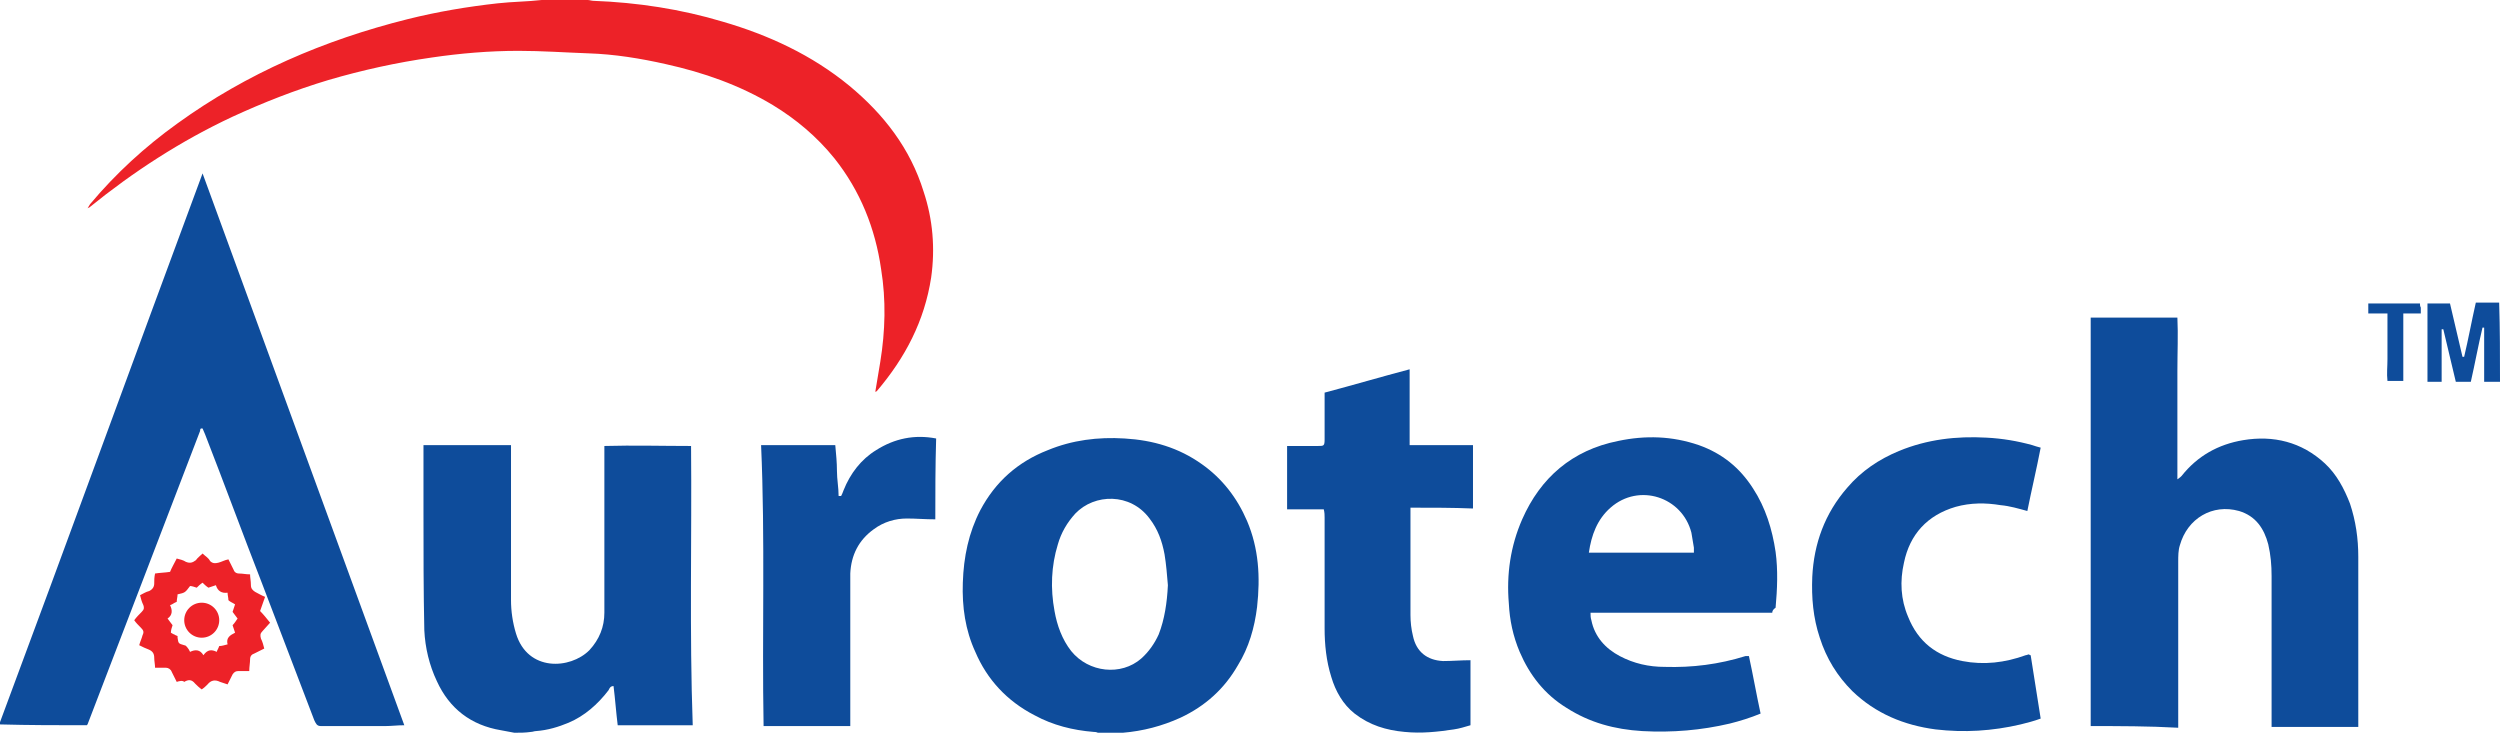
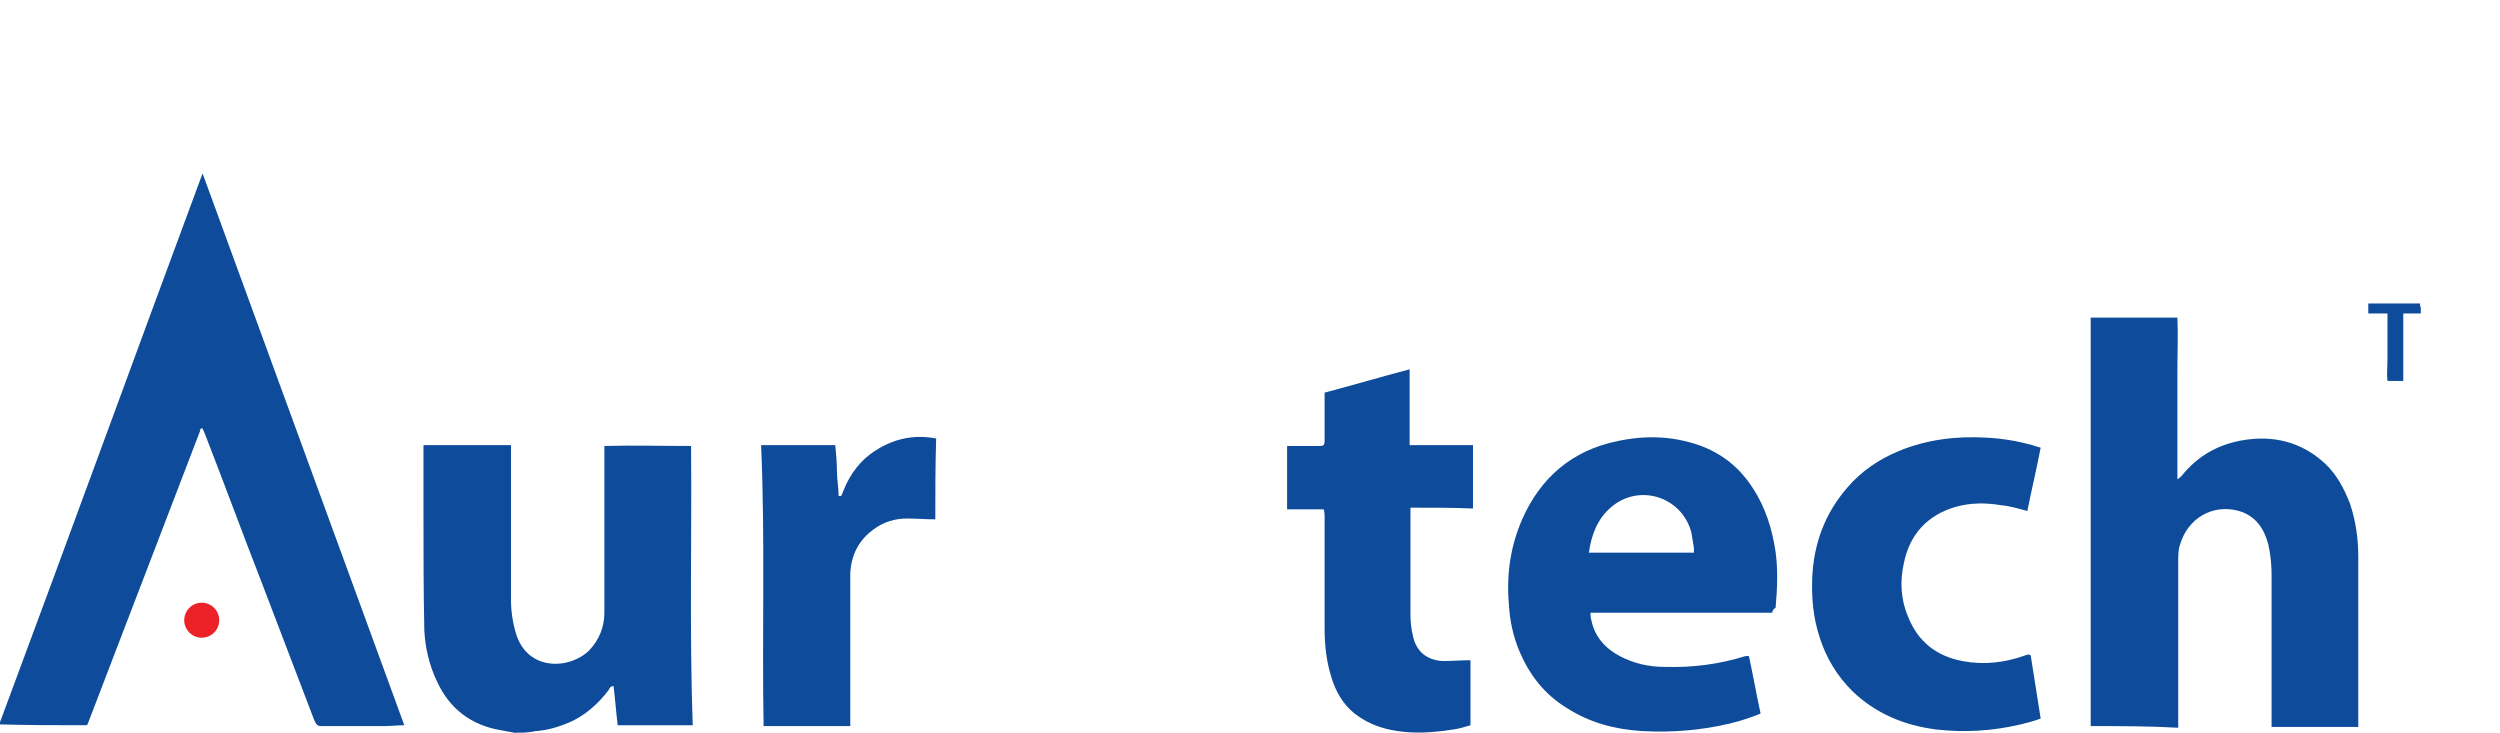
<svg xmlns="http://www.w3.org/2000/svg" version="1.1" id="Layer_1" x="0px" y="0px" viewBox="0 0 299.9 87.9" style="enable-background:new 0 0 299.9 87.9;" xml:space="preserve">
  <style type="text/css">
	.st0{fill:#ED2228;}
	.st1{fill:#0E4C9B;}
</style>
  <circle class="st0" cx="24.2" cy="74.4" r="2.1" />
-   <path class="st1" d="M131.7,87.9c-0.2-0.1-0.4-0.1-0.5-0.1c-2.5-0.2-4.9-0.8-7.1-2c-3.3-1.7-5.7-4.3-7.1-7.6  c-1.2-2.6-1.6-5.4-1.5-8.3c0.1-3.1,0.7-6,2.1-8.7c1.8-3.4,4.5-5.8,8.1-7.2c2.9-1.2,6-1.6,9.2-1.4c3.4,0.2,6.5,1.1,9.3,3.1  c2.4,1.7,4.2,4,5.4,6.8c1.4,3.3,1.6,6.7,1.2,10.3c-0.3,2.5-1,4.9-2.3,7c-1.6,2.8-3.9,4.9-6.9,6.3c-2.2,1-4.5,1.6-6.9,1.8  c-0.2,0-0.4,0.1-0.6,0.1C133.3,87.9,132.5,87.9,131.7,87.9z M140.1,70.2c-0.1-1.2-0.2-2.5-0.4-3.7c-0.3-1.6-0.8-3-1.8-4.3  c-2.3-3.1-6.6-3-8.9-0.6c-1,1.1-1.7,2.3-2.1,3.7c-0.8,2.6-0.9,5.3-0.4,8c0.3,1.7,0.9,3.4,2,4.8c2.1,2.6,6,3,8.4,0.9  c0.9-0.8,1.6-1.8,2.1-2.9C139.7,74.3,140,72.3,140.1,70.2z" />
  <path class="st1" d="M61.7,87.9c-0.5-0.1-1.1-0.2-1.6-0.3c-3.6-0.6-6.2-2.6-7.7-5.9c-0.9-1.9-1.4-4-1.5-6.1  c-0.1-4.7-0.1-9.4-0.1-14.1c0-2.4,0-4.8,0-7.3c0-0.3,0-0.5,0-0.8c3.5,0,6.9,0,10.5,0c0,0.3,0,0.6,0,0.9c0,5.9,0,11.8,0,17.7  c0,1.3,0.2,2.7,0.6,4c1.4,4.6,6.5,4.3,8.8,2c1.2-1.3,1.8-2.8,1.8-4.5c0-6.3,0-12.6,0-19c0-0.3,0-0.6,0-1c3.5-0.1,6.9,0,10.4,0  C83,64.6,82.7,75.8,83.1,87c-3,0-6,0-9,0c-0.2-1.6-0.3-3.1-0.5-4.7c-0.4,0-0.5,0.3-0.6,0.5c-1.3,1.7-2.9,3.1-4.8,3.9  c-1.2,0.5-2.5,0.9-3.9,1c-0.2,0-0.4,0.1-0.6,0.1C63,87.9,62.4,87.9,61.7,87.9z" />
-   <path class="st0" d="M70.5,0c0.2,0,0.5,0.1,0.7,0.1c5.3,0.2,10.5,1,15.5,2.5c5.5,1.6,10.7,4,15.2,7.7c4.1,3.4,7.3,7.5,8.9,12.7  c1.1,3.3,1.4,6.8,0.9,10.3c-0.8,5.2-3.1,9.6-6.5,13.6c0,0-0.1,0.1-0.2,0.1c0.2-1.2,0.4-2.4,0.6-3.6c0.6-3.7,0.7-7.4,0.1-11.1  c-0.7-4.9-2.5-9.4-5.6-13.3c-2.1-2.6-4.6-4.7-7.4-6.4c-4-2.4-8.3-3.9-12.8-4.9c-3.1-0.7-6.2-1.2-9.3-1.3c-2.8-0.1-5.6-0.3-8.4-0.3  c-3.5,0-7,0.3-10.4,0.8c-4.2,0.6-8.3,1.5-12.4,2.7c-4,1.2-7.8,2.7-11.5,4.4c-6.2,2.9-11.9,6.6-17.2,10.9c0,0-0.1,0-0.2,0.1  c0.1-0.2,0.2-0.3,0.3-0.5c3.1-3.7,6.6-6.9,10.5-9.7c8.3-6,17.6-10,27.6-12.5c3.6-0.9,7.2-1.5,10.8-1.9c1.8-0.2,3.6-0.2,5.3-0.4  c0.3,0,0.6-0.1,0.9-0.1C67.3,0,68.9,0,70.5,0z" />
-   <path class="st1" d="M299.9,45.8c-0.6,0-1.2,0-1.9,0c0-2.2,0-4.4,0-6.5c-0.1,0-0.1,0-0.2,0c-0.5,2.1-0.9,4.3-1.4,6.5  c-0.6,0-1.2,0-1.8,0c-0.5-2.1-1-4.2-1.5-6.3c-0.1,0-0.1,0-0.2,0c0,2.1,0,4.2,0,6.3c-0.6,0-1.1,0-1.7,0c0-3.1,0-6.2,0-9.4  c0.9,0,1.8,0,2.7,0c0.5,2.1,1,4.3,1.5,6.4c0.1,0,0.1,0,0.2,0c0.5-2.1,0.9-4.3,1.4-6.5c0.9,0,1.9,0,2.8,0  C299.9,39.5,299.9,42.7,299.9,45.8z" />
  <path class="st1" d="M24.3,20.8C32.4,42.9,40.4,64.9,48.5,87c-0.8,0-1.6,0.1-2.3,0.1c-2.6,0-5.1,0-7.7,0c-0.5,0-0.6-0.3-0.8-0.7  c-2.1-5.5-4.2-11-6.3-16.5c-2.3-5.9-4.5-11.9-6.8-17.8c-0.1-0.2-0.2-0.5-0.3-0.7c-0.1,0-0.1,0-0.1,0c0,0-0.1,0-0.1,0  c-0.1,0.1-0.1,0.2-0.1,0.3c-4.5,11.7-9,23.5-13.5,35.2c0,0,0,0-0.1,0.1c-3.4,0-6.9,0-10.5-0.1C8.1,64.9,16.1,42.9,24.3,20.8z" />
  <path class="st1" d="M250.8,87.1c0-16.4,0-32.7,0-49c3.5,0,6.9,0,10.4,0c0.1,2.1,0,4.2,0,6.4c0,2.1,0,4.3,0,6.4c0,2.1,0,4.3,0,6.6  c0.3-0.2,0.4-0.3,0.5-0.4c1.9-2.4,4.4-3.8,7.4-4.3c3.6-0.6,7,0.2,9.8,2.8c1.4,1.3,2.3,3,3,4.8c0.7,2.1,1,4.2,1,6.4  c0,6.6,0,13.2,0,19.8c0,0.2,0,0.4,0,0.6c-3.5,0-6.9,0-10.4,0c0-0.3,0-0.6,0-0.9c0-5.7,0-11.5,0-17.2c0-1.3-0.1-2.5-0.4-3.8  c-0.5-1.9-1.5-3.4-3.5-4c-3.2-0.9-6.2,0.9-7.1,4.1c-0.2,0.6-0.2,1.3-0.2,2c0,6.3,0,12.6,0,19c0,0.3,0,0.6,0,0.9  C257.7,87.1,254.3,87.1,250.8,87.1z" />
  <path class="st1" d="M212.6,73.5c-7.3,0-14.5,0-21.8,0c0,0.3,0,0.6,0.1,0.9c0.4,2,1.7,3.4,3.4,4.3c1.7,0.9,3.5,1.3,5.4,1.3  c3.3,0.1,6.5-0.3,9.7-1.3c0.1,0,0.2,0,0.4,0c0.5,2.3,0.9,4.6,1.4,6.9c-1.2,0.5-2.5,0.9-3.7,1.2c-3.4,0.8-6.9,1.1-10.5,0.9  c-3.3-0.2-6.3-1-9.1-2.8c-2.6-1.6-4.4-3.9-5.6-6.7c-0.8-1.9-1.2-3.8-1.3-5.8c-0.3-3.5,0.2-6.9,1.6-10.1c2.2-5,6-8.3,11.5-9.4  c3.3-0.7,6.5-0.6,9.7,0.5c2.8,1,4.9,2.7,6.5,5.2c1.5,2.3,2.3,4.9,2.7,7.6c0.3,2.2,0.2,4.5,0,6.7C212.7,73.1,212.6,73.3,212.6,73.5z   M190.6,66.3c4.3,0,8.4,0,12.6,0c0-0.3,0-0.4,0-0.6c-0.1-0.6-0.2-1.2-0.3-1.8c-1.1-4.3-6.3-6-9.7-3  C191.6,62.3,190.9,64.2,190.6,66.3z" />
  <path class="st1" d="M169.2,60.9c0,0.4,0,0.6,0,0.8c0,4,0,8.1,0,12.1c0,0.8,0.1,1.7,0.3,2.5c0.4,1.9,1.7,2.9,3.6,3  c1.1,0,2.2-0.1,3.3-0.1c0,2.5,0,5.1,0,7.8c-0.7,0.2-1.3,0.4-2,0.5c-2,0.3-3.9,0.5-5.9,0.3c-2.2-0.2-4.2-0.8-6-2.2  c-1.4-1.1-2.3-2.7-2.8-4.4c-0.6-1.9-0.8-3.9-0.8-5.8c0-4.4,0-8.9,0-13.3c0-0.3,0-0.6-0.1-1c-1.5,0-2.9,0-4.4,0c0-2.6,0-5,0-7.6  c0.2,0,0.5,0,0.7,0c1,0,2,0,3,0c0.7,0,0.8,0,0.8-0.8c0-1.6,0-3.1,0-4.7c0-0.3,0-0.5,0-0.9c3.4-0.9,6.8-1.9,10.2-2.8  c0,3.1,0,6.1,0,9.1c2.6,0,5,0,7.6,0c0,2.6,0,5,0,7.6C174.3,60.9,171.8,60.9,169.2,60.9z" />
  <path class="st1" d="M243.6,78.6c0.4,2.5,0.8,5,1.2,7.6c-0.8,0.3-1.6,0.5-2.4,0.7c-3.4,0.8-6.8,1-10.2,0.6c-3.8-0.5-7.2-1.9-10-4.6  c-1.8-1.8-3.1-3.9-3.9-6.4c-0.8-2.4-1-4.8-0.9-7.3c0.2-4,1.5-7.6,4.2-10.7c1.7-2,3.8-3.4,6.2-4.4c3.4-1.4,6.9-1.8,10.5-1.6  c1.9,0.1,3.7,0.4,5.5,0.9c0.3,0.1,0.6,0.2,1,0.3c-0.5,2.6-1.1,5.1-1.6,7.6c-1.1-0.3-2.1-0.6-3.2-0.7c-1.8-0.3-3.6-0.3-5.4,0.2  c-3.4,1-5.5,3.3-6.2,6.7c-0.5,2.2-0.4,4.4,0.5,6.5c1.2,3,3.4,4.7,6.5,5.3c2.6,0.5,5.1,0.2,7.6-0.7c0.1,0,0.3-0.1,0.4-0.1  C243.5,78.6,243.5,78.6,243.6,78.6z" />
  <path class="st1" d="M112.2,62.3c-1.2,0-2.3-0.1-3.4-0.1c-1.4,0-2.8,0.4-4,1.3c-1.8,1.3-2.7,3.1-2.8,5.3c0,0.6,0,1.2,0,1.8  c0,5.2,0,10.4,0,15.7c0,0.3,0,0.5,0,0.8c-3.5,0-7,0-10.4,0c-0.2-11.2,0.2-22.4-0.3-33.7c2.9,0,5.9,0,8.9,0c0.1,1.1,0.2,2.1,0.2,3.1  c0,1,0.2,2,0.2,3c0.1,0,0.2,0,0.3,0c0.1-0.2,0.2-0.4,0.3-0.7c0.8-2,2.1-3.7,3.9-4.8c2.2-1.4,4.6-1.9,7.2-1.4  C112.2,55.9,112.2,59.1,112.2,62.3z" />
-   <path class="st0" d="M21.2,81.8c-0.2-0.4-0.4-0.8-0.6-1.2c-0.1-0.3-0.4-0.5-0.7-0.5c-0.4,0-0.8,0-1.3,0c0-0.4-0.1-0.8-0.1-1.2  c0-0.5-0.2-0.8-0.7-1c-0.3-0.1-0.7-0.3-1.1-0.5c0.1-0.4,0.3-0.8,0.4-1.2c0.2-0.4,0.1-0.6-0.2-0.9c-0.3-0.3-0.6-0.6-0.8-0.9  c0.3-0.4,0.6-0.7,0.9-1c0.3-0.3,0.3-0.5,0.2-0.8c-0.2-0.4-0.3-0.8-0.4-1.2c0.4-0.2,0.7-0.4,1.1-0.5c0.4-0.2,0.6-0.5,0.6-0.9  c0-0.4,0-0.7,0.1-1.2c0.6-0.1,1.2-0.1,1.8-0.2c0.2-0.5,0.5-1,0.8-1.6c0.4,0.1,0.8,0.2,1.1,0.4c0.5,0.2,0.8,0.1,1.2-0.2  c0.2-0.3,0.5-0.5,0.8-0.8c0.3,0.3,0.7,0.5,0.9,0.9c0.3,0.3,0.6,0.3,1,0.2c0.4-0.1,0.7-0.3,1.2-0.4c0.2,0.4,0.4,0.8,0.6,1.2  c0.1,0.3,0.3,0.5,0.7,0.5c0.4,0,0.8,0.1,1.3,0.1c0,0.4,0.1,0.8,0.1,1.3c0,0.4,0.2,0.6,0.5,0.8c0.4,0.2,0.7,0.4,1.2,0.6  c-0.2,0.6-0.4,1.1-0.6,1.7c0.4,0.4,0.8,0.9,1.2,1.4c-0.3,0.3-0.6,0.7-0.9,1c-0.3,0.3-0.3,0.5-0.2,0.9c0.2,0.4,0.3,0.8,0.4,1.2  c-0.4,0.2-0.8,0.4-1.2,0.6c-0.3,0.1-0.5,0.3-0.5,0.7c0,0.4-0.1,0.9-0.1,1.4c-0.5,0-0.9,0-1.3,0c-0.3,0-0.5,0.1-0.7,0.4  c-0.2,0.4-0.4,0.8-0.6,1.2c-0.3-0.1-0.6-0.2-0.9-0.3c-0.6-0.3-1.1-0.2-1.5,0.3c-0.2,0.2-0.4,0.4-0.7,0.6c-0.3-0.2-0.6-0.5-0.8-0.7  c-0.4-0.5-0.8-0.5-1.3-0.2C21.9,81.6,21.5,81.7,21.2,81.8z M26.3,77.5c0.3,0,0.6-0.1,1-0.2c-0.2-0.8,0.3-1.1,0.9-1.4  c-0.1-0.3-0.2-0.6-0.3-0.9c0.2-0.2,0.4-0.5,0.6-0.8c-0.2-0.3-0.4-0.5-0.6-0.8c0.1-0.3,0.2-0.6,0.3-0.9c-0.3-0.2-0.6-0.3-0.8-0.5  c0-0.3-0.1-0.6-0.1-0.9c-0.7,0.1-1.2-0.2-1.4-0.9c-0.3,0.1-0.6,0.2-0.9,0.3c-0.3-0.2-0.5-0.4-0.7-0.6c-0.3,0.2-0.5,0.4-0.7,0.6  c-0.3-0.1-0.6-0.2-0.8-0.2c-0.6,0.8-0.6,0.8-1.5,1c0,0.3-0.1,0.6-0.1,0.9c-0.3,0.1-0.5,0.3-0.8,0.4c0.3,0.6,0.3,1.2-0.3,1.6  c0.2,0.3,0.4,0.5,0.6,0.8c-0.1,0.3-0.2,0.6-0.2,0.9c0.2,0.1,0.3,0.2,0.4,0.2c0.1,0.1,0.2,0.1,0.4,0.2c0,0.1,0,0.1,0,0.2  c0.1,0.7,0.1,0.7,0.8,0.9c0.2,0,0.3,0.2,0.4,0.3c0.1,0.1,0.2,0.3,0.3,0.5c0.6-0.3,1.2-0.3,1.6,0.4c0.5-0.7,1-0.7,1.6-0.4  C26,78.1,26.2,77.8,26.3,77.5z" />
  <path class="st1" d="M284.1,37.6c0-0.5,0-0.8,0-1.2c2,0,4.1,0,6.2,0c0,0.2,0,0.3,0.1,0.5c0,0.2,0,0.4,0,0.7c-0.7,0-1.4,0-2.1,0  c0,2.8,0,5.4,0,8.1c-0.7,0-1.2,0-1.9,0c-0.1-0.9,0-1.7,0-2.6c0-0.9,0-1.8,0-2.7c0-0.9,0-1.8,0-2.8C285.5,37.6,284.9,37.6,284.1,37.6  z" />
</svg>